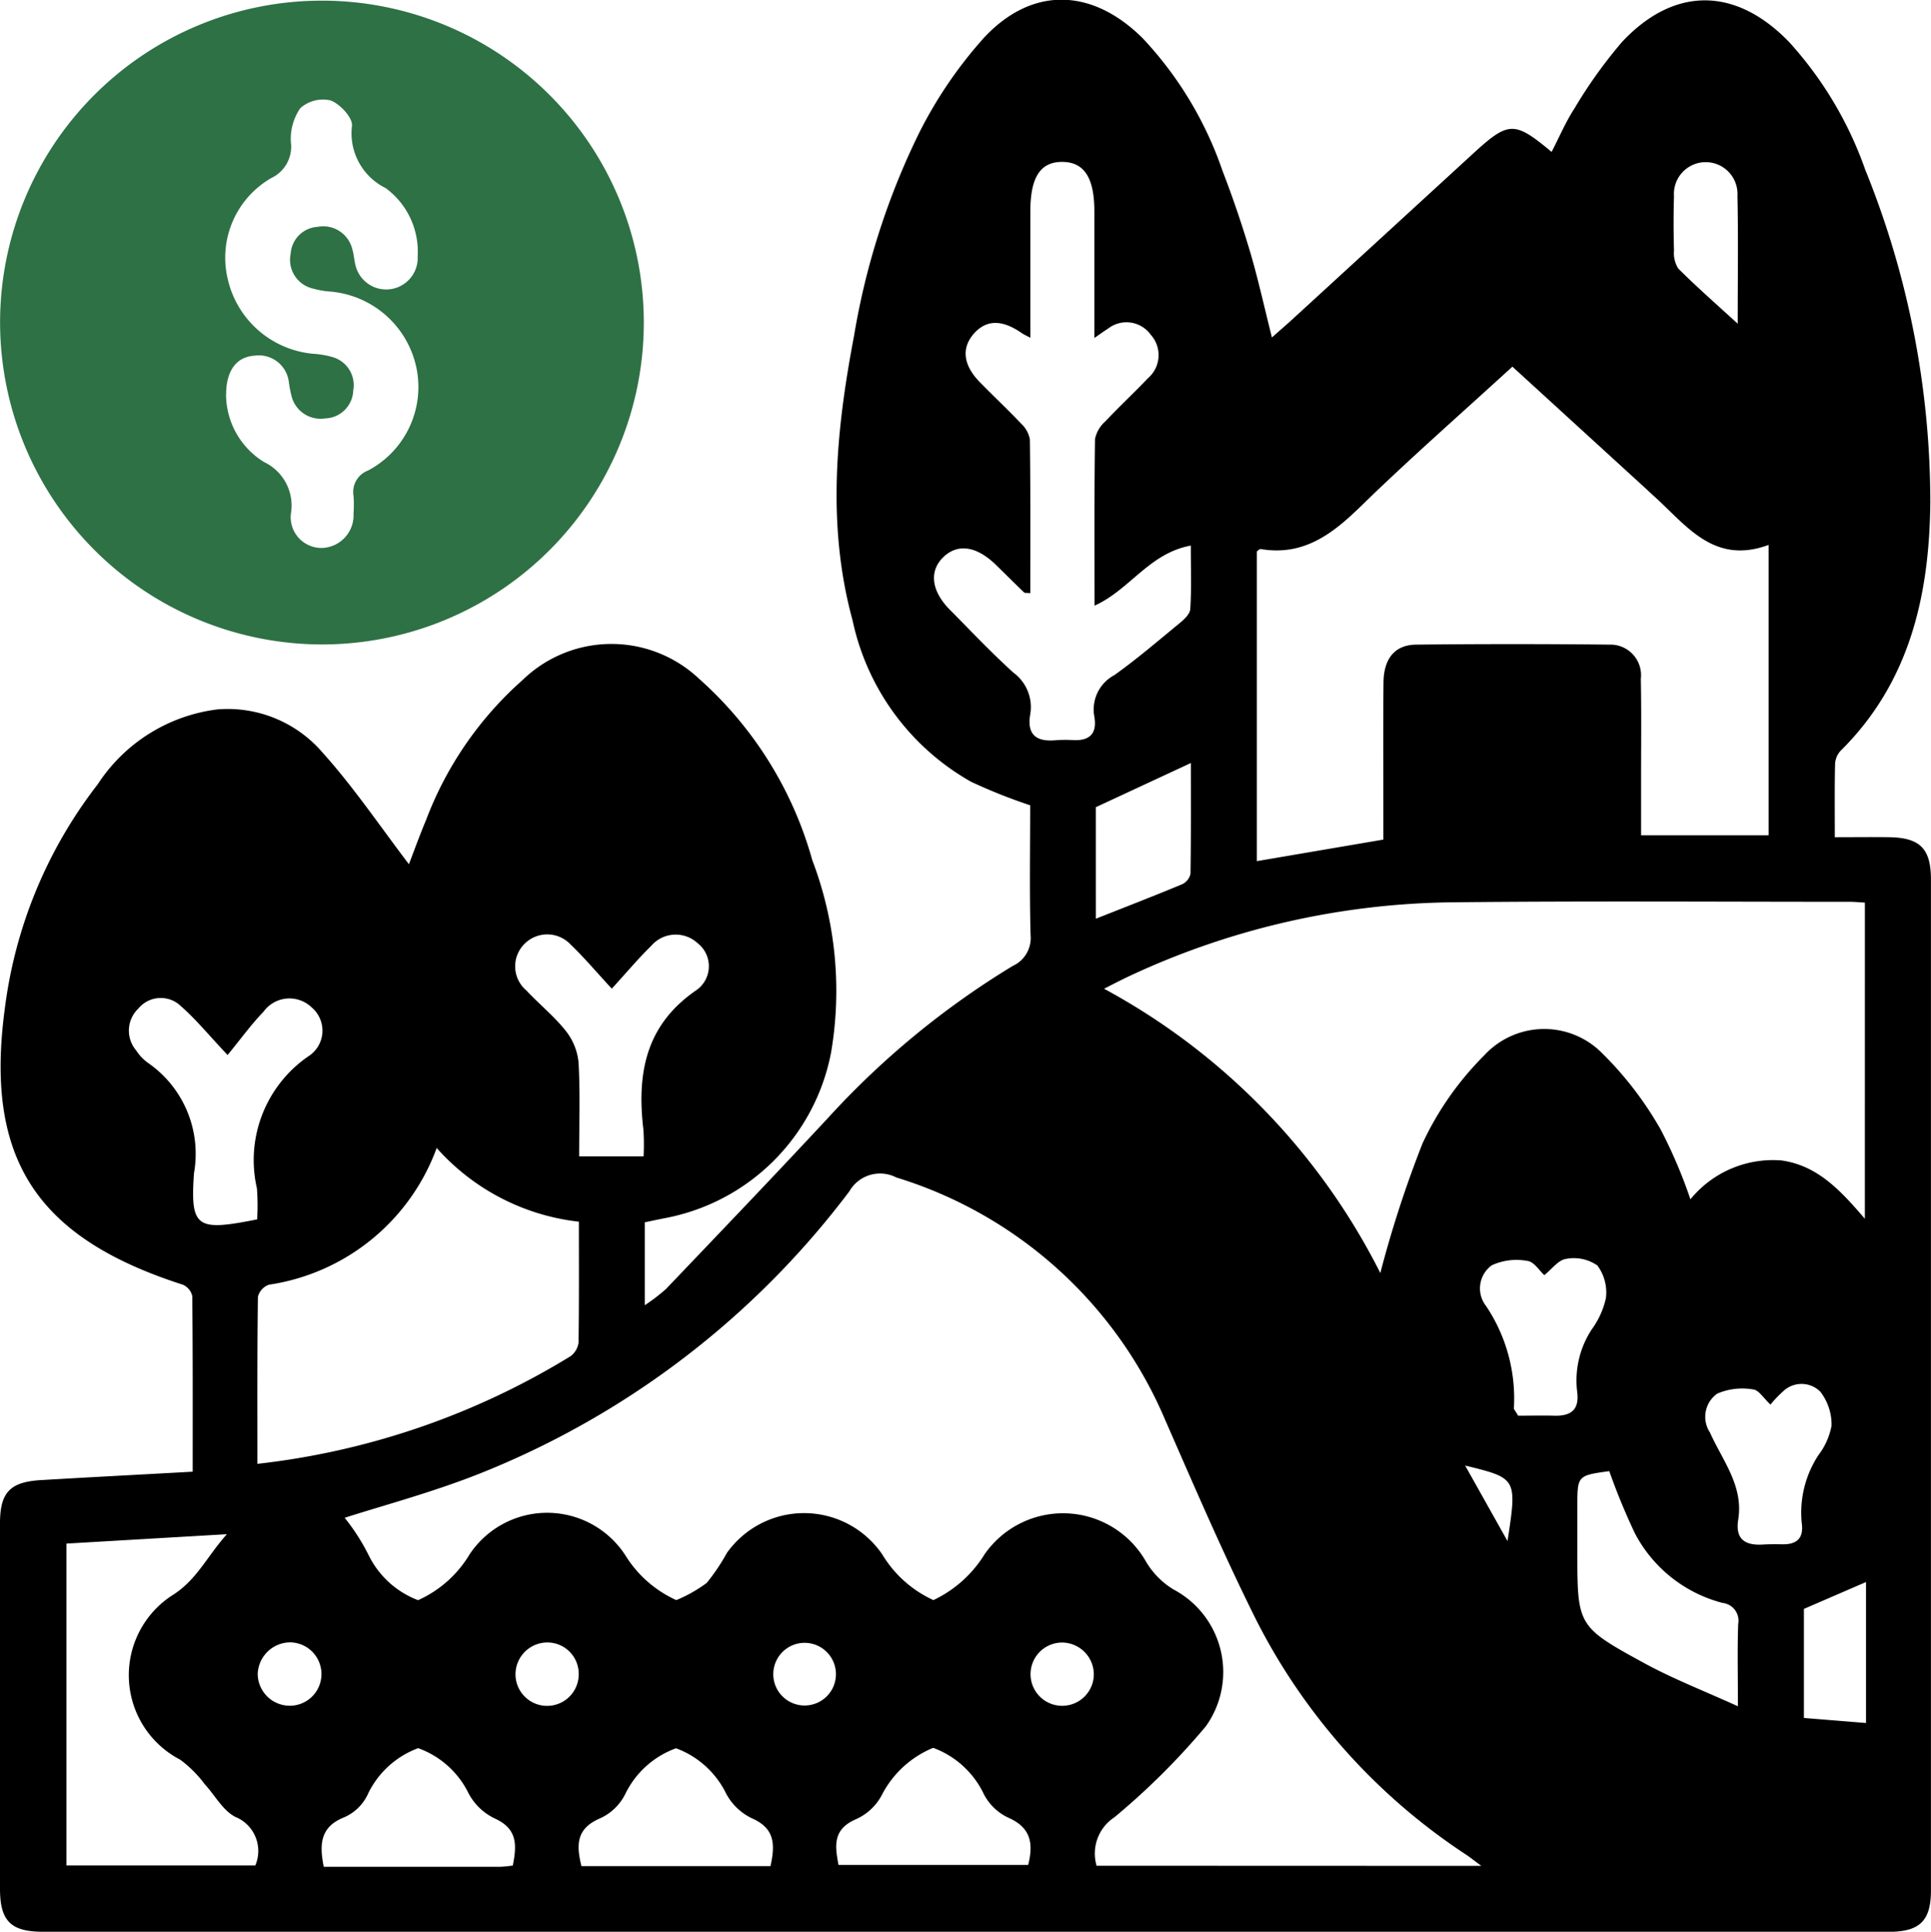
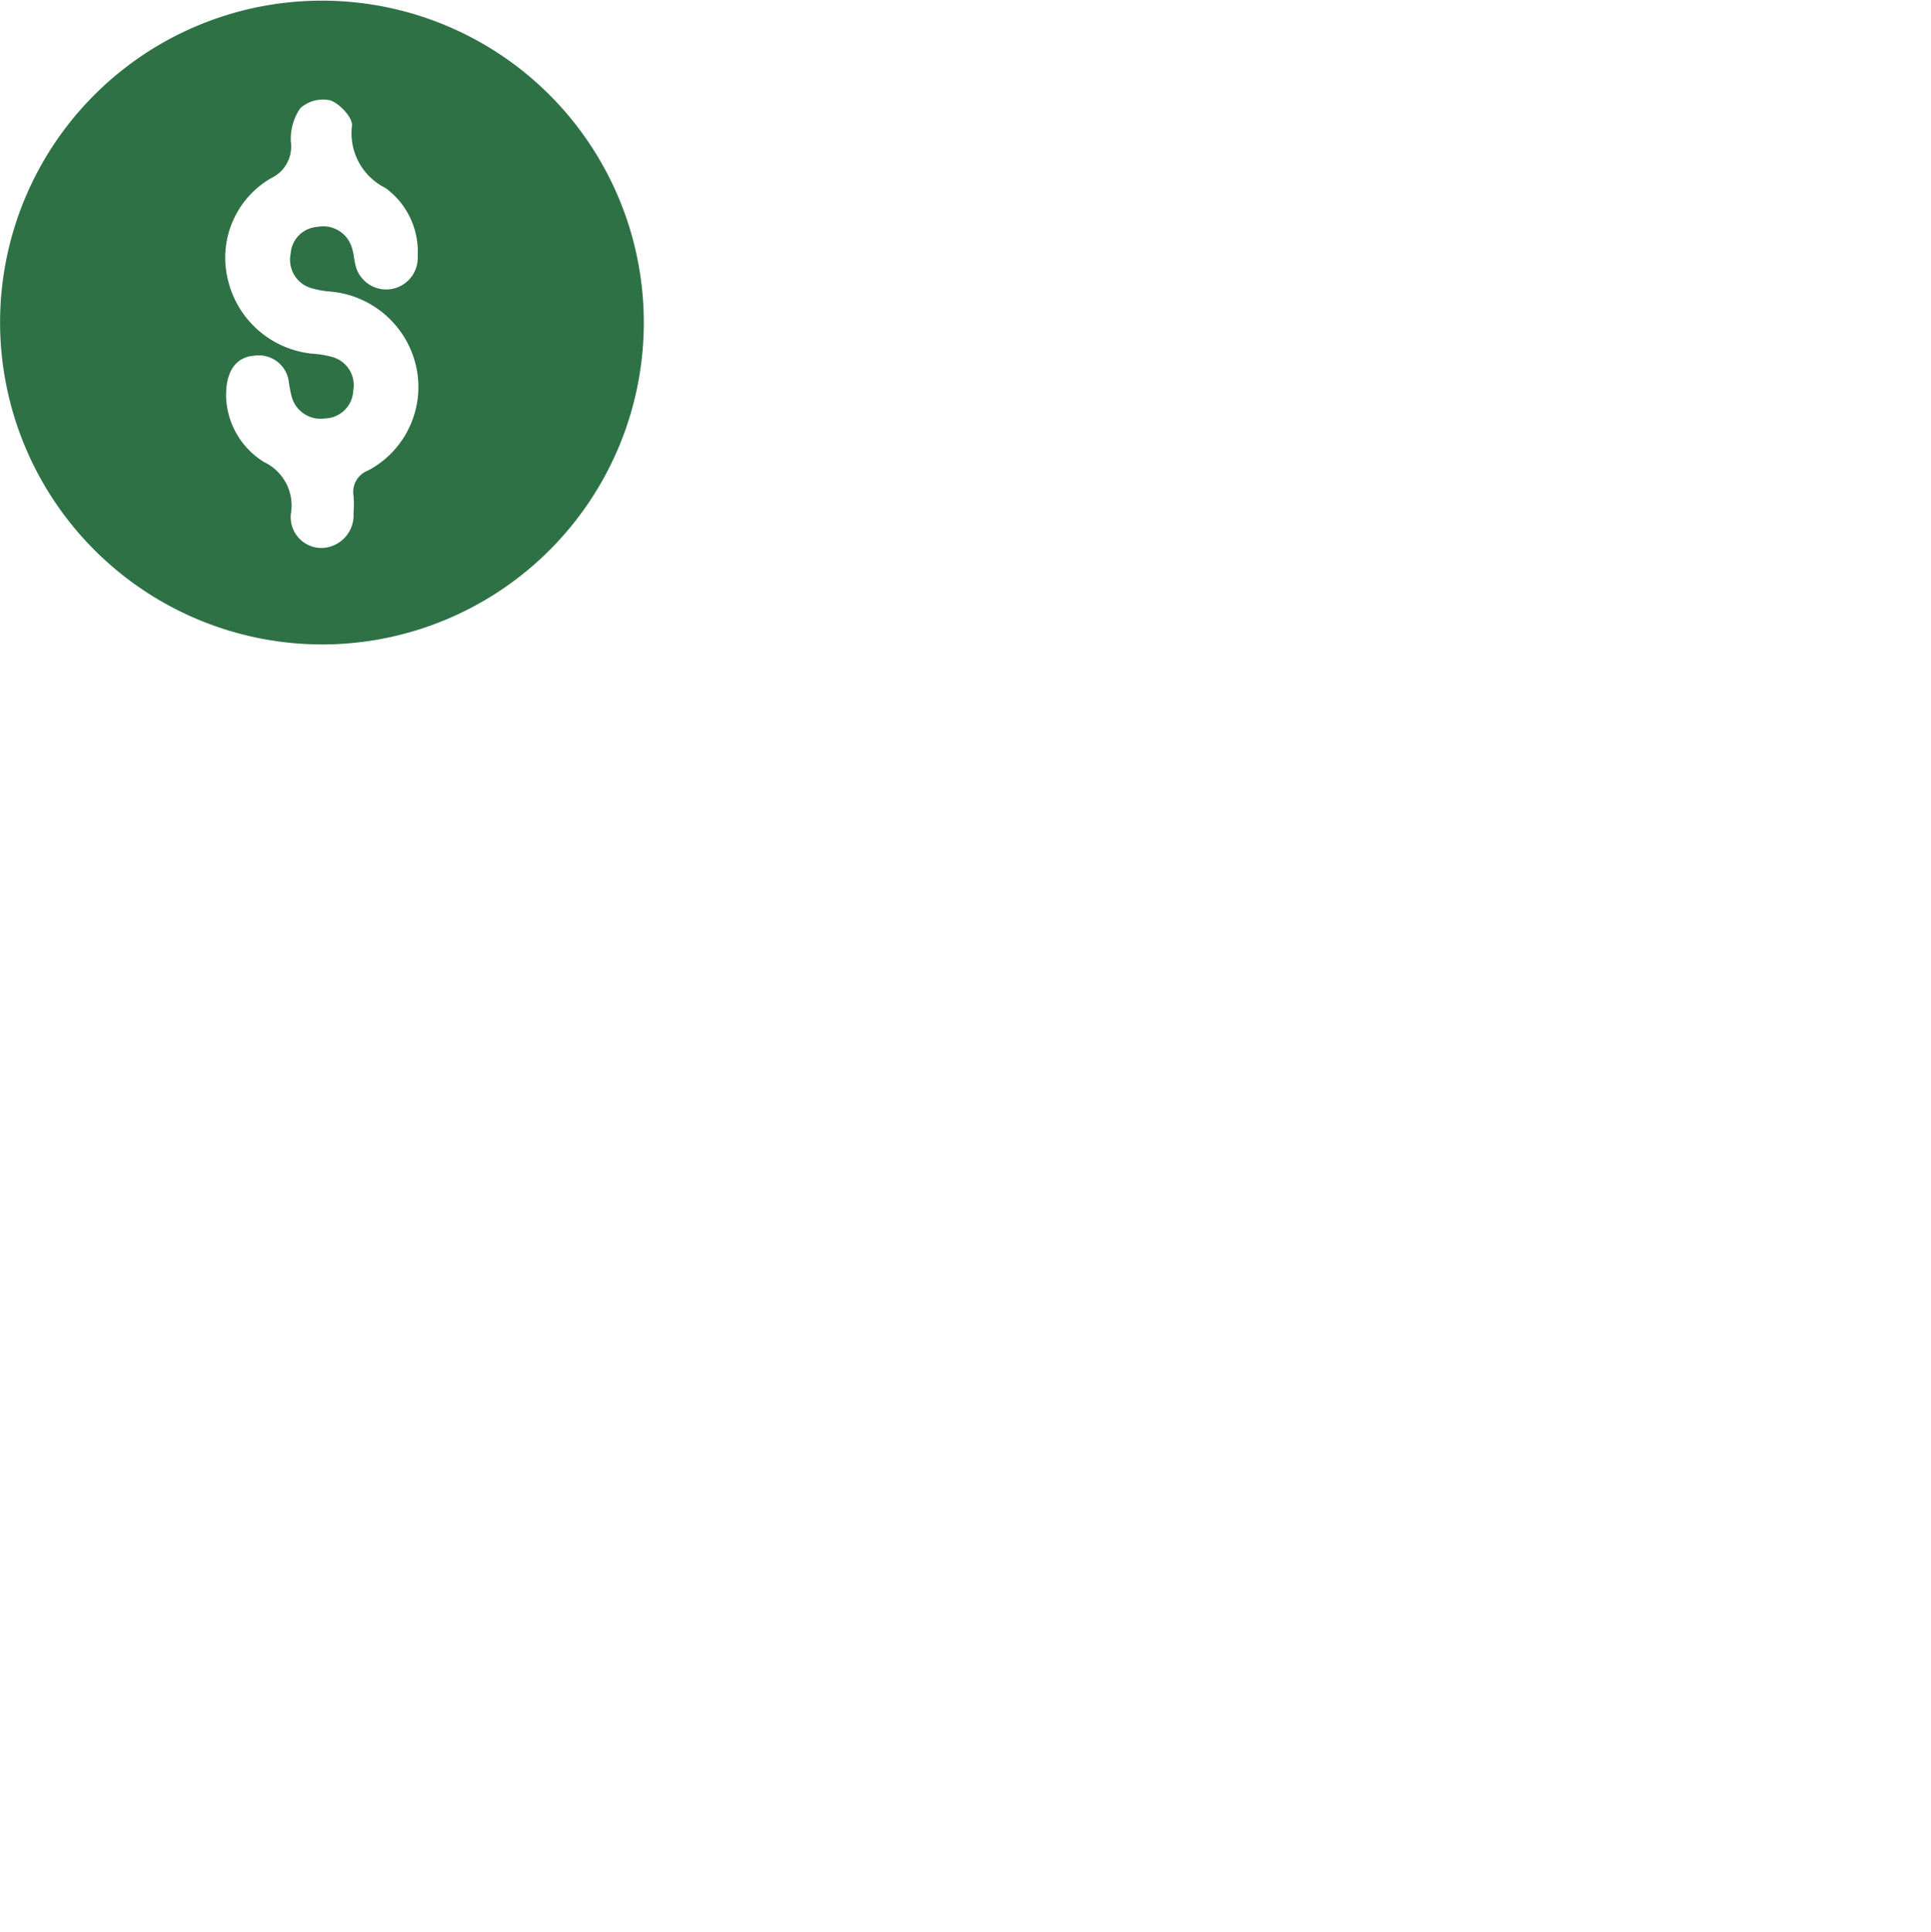
<svg xmlns="http://www.w3.org/2000/svg" id="Group_431" data-name="Group 431" width="73.98" height="74" viewBox="0 0 73.98 74">
  <defs>
    <clipPath id="clip-path">
      <rect id="Rectangle_965" data-name="Rectangle 965" width="73.98" height="74" fill="none" />
    </clipPath>
  </defs>
  <g id="Group_430" data-name="Group 430" clip-path="url(#clip-path)">
-     <path id="Path_3037" data-name="Path 3037" d="M7.382,56.377c0-2.3.007-4.514-.016-6.728A.624.624,0,0,0,7,49.212C1.4,47.414-.595,44.395.186,38.626A17.607,17.607,0,0,1,3.747,30.04a6.415,6.415,0,0,1,4.585-2.865,4.789,4.789,0,0,1,4.024,1.652c1.211,1.347,2.23,2.864,3.31,4.278.174-.45.4-1.08.66-1.7a13.565,13.565,0,0,1,3.7-5.36,4.887,4.887,0,0,1,6.742-.056,14.487,14.487,0,0,1,4.352,6.961,14.07,14.07,0,0,1,.72,7.369,7.984,7.984,0,0,1-6.392,6.35c-.242.048-.483.1-.746.155v3.176a7.005,7.005,0,0,0,.817-.626c2.085-2.185,4.174-4.366,6.23-6.577a32.1,32.1,0,0,1,7.05-5.794,1.175,1.175,0,0,0,.685-1.176c-.045-1.662-.016-3.326-.016-4.978a21.077,21.077,0,0,1-2.261-.9,9.331,9.331,0,0,1-4.544-6.186c-.991-3.628-.634-7.266.055-10.888a28.1,28.1,0,0,1,2.473-7.737,16.613,16.613,0,0,1,2.506-3.691c1.845-1.979,4.133-1.911,6.073.009a14.065,14.065,0,0,1,3.069,5.094c.4,1.033.755,2.085,1.07,3.146.3,1.028.532,2.08.821,3.232.3-.27.55-.481.788-.7q3.469-3.179,6.936-6.36c1.347-1.232,1.567-1.235,2.991-.049.294-.567.539-1.149.878-1.669A18.126,18.126,0,0,1,62.15,1.6c2-2.129,4.346-2.1,6.385,0A14.309,14.309,0,0,1,71.46,6.5a33.908,33.908,0,0,1,2.494,12.74c-.034,3.546-.779,6.894-3.44,9.523a.8.8,0,0,0-.209.508c-.021.885-.01,1.77-.01,2.8.724,0,1.4-.009,2.083,0,1.182.019,1.6.438,1.6,1.621q0,19.363,0,38.725c0,1.167-.431,1.586-1.623,1.586Q37,74,1.645,74C.412,74,0,73.587,0,72.35q0-7,0-13.991c0-1.19.382-1.591,1.577-1.661,1.905-.112,3.812-.211,5.8-.321m49.377,15.1c-.275-.2-.417-.317-.567-.418a23.447,23.447,0,0,1-8.069-9.023c-1.246-2.5-2.354-5.079-3.478-7.643a16.414,16.414,0,0,0-10.3-9.287,1.356,1.356,0,0,0-1.8.531A33.029,33.029,0,0,1,18.359,56.457c-1.837.726-3.76,1.236-5.154,1.686a7.938,7.938,0,0,1,.93,1.456,3.487,3.487,0,0,0,1.882,1.7,4.392,4.392,0,0,0,1.972-1.753,3.57,3.57,0,0,1,5.971.036,4.438,4.438,0,0,0,1.95,1.714,5.381,5.381,0,0,0,1.165-.658,7.682,7.682,0,0,0,.771-1.146,3.628,3.628,0,0,1,5.955.054,4.438,4.438,0,0,0,1.96,1.75,4.623,4.623,0,0,0,1.956-1.749,3.657,3.657,0,0,1,6.195.286,3.092,3.092,0,0,0,1.048,1.056A3.577,3.577,0,0,1,46.2,66.128a27.261,27.261,0,0,1-3.507,3.489,1.658,1.658,0,0,0-.68,1.855Zm14.693-36.9c-.235-.014-.4-.031-.56-.031-5.081,0-10.162-.035-15.242.019a29.927,29.927,0,0,0-12.32,2.8c-.31.143-.612.3-1.026.511a25.327,25.327,0,0,1,10.584,10.89A43.34,43.34,0,0,1,54.5,43.8a11.783,11.783,0,0,1,2.358-3.365,3.119,3.119,0,0,1,4.513-.1,13.4,13.4,0,0,1,2.254,2.937,18.726,18.726,0,0,1,1.138,2.671,4.081,4.081,0,0,1,3.483-1.49c1.388.192,2.265,1.147,3.2,2.234ZM53,32.162v-.939c0-1.693-.011-3.385.005-5.078.009-.917.434-1.442,1.249-1.451q3.7-.04,7.409,0a1.171,1.171,0,0,1,1.2,1.312c.026,1.3.009,2.608.01,3.913,0,.686,0,1.373,0,2.079h4.885V20.874c-2.1.775-3.145-.748-4.387-1.865-.144-.13-.285-.264-.428-.395l-5-4.569c-1.972,1.807-3.934,3.523-5.8,5.342-1.1,1.075-2.209,1.921-3.847,1.645-.039-.007-.089.054-.143.089V32.988L53,32.162M9.863,56.076a29.134,29.134,0,0,0,11.992-4.121.777.777,0,0,0,.309-.517c.024-1.522.014-3.045.014-4.638a8.562,8.562,0,0,1-5.448-2.824,8.106,8.106,0,0,1-6.423,5.237.66.66,0,0,0-.426.463c-.029,2.132-.019,4.265-.019,6.4M39.47,22.721c-.132-.012-.2,0-.231-.023-.36-.345-.715-.7-1.07-1.046-.743-.733-1.473-.846-2.027-.311s-.466,1.3.258,2.026c.8.807,1.583,1.636,2.425,2.4a1.638,1.638,0,0,1,.647,1.59c-.138.78.224,1.066.965,1a4.727,4.727,0,0,1,.665-.006c.644.036.938-.248.824-.9a1.492,1.492,0,0,1,.767-1.589c.857-.61,1.66-1.3,2.473-1.967.182-.15.422-.363.435-.56.051-.76.021-1.525.021-2.435-1.6.293-2.342,1.7-3.688,2.3,0-2.182-.013-4.282.018-6.382a1.242,1.242,0,0,1,.4-.681c.531-.566,1.1-1.093,1.637-1.657a1.163,1.163,0,0,0,.1-1.655,1.145,1.145,0,0,0-1.635-.238c-.132.081-.257.175-.527.36,0-1.717,0-3.285,0-4.853,0-1.29-.394-1.89-1.234-1.892s-1.218.6-1.218,1.887c0,1.59,0,3.18,0,4.85-.19-.1-.263-.132-.326-.176-.758-.531-1.366-.523-1.844.025s-.4,1.2.222,1.839c.522.536,1.071,1.047,1.585,1.591a1.094,1.094,0,0,1,.345.619c.026,1.957.016,3.915.016,5.882M2.546,59.132V71.459H9.782A1.409,1.409,0,0,0,9.015,69.6c-.479-.246-.781-.83-1.173-1.253a4.483,4.483,0,0,0-.942-.94,3.645,3.645,0,0,1-.341-6.268c.974-.594,1.351-1.493,2.133-2.368l-6.147.36M9.851,46.712a8.731,8.731,0,0,0-.008-1.189,4.824,4.824,0,0,1,1.967-5.056,1.166,1.166,0,0,0,.126-1.88,1.226,1.226,0,0,0-1.842.171c-.473.489-.875,1.048-1.375,1.657-.737-.782-1.214-1.368-1.775-1.86a1.112,1.112,0,0,0-1.645.082,1.166,1.166,0,0,0-.088,1.594,1.8,1.8,0,0,0,.455.482,4.234,4.234,0,0,1,1.766,4.226c-.149,2.112.109,2.231,2.418,1.773m13.586-8.841c-.587-.635-1.048-1.183-1.563-1.676a1.229,1.229,0,0,0-1.782-.035,1.213,1.213,0,0,0,.072,1.78c.492.525,1.062.984,1.507,1.544a2.3,2.3,0,0,1,.495,1.214c.066,1.179.023,2.365.023,3.6h2.469a9.155,9.155,0,0,0-.005-1c-.256-2.135.057-4.01,2.011-5.356a1.12,1.12,0,0,0,.063-1.812,1.237,1.237,0,0,0-1.782.109c-.493.481-.937,1.012-1.509,1.638M61.656,56.355c-1.224.169-1.225.169-1.225,1.366q0,.833,0,1.665c0,2.89-.015,2.918,2.572,4.33,1.1.6,2.276,1.054,3.58,1.648,0-1.231-.025-2.2.011-3.16a.683.683,0,0,0-.6-.8,5.292,5.292,0,0,1-3.358-2.667,24.87,24.87,0,0,1-.98-2.377M29.519,71.486c.18-.824.172-1.439-.7-1.826a2.183,2.183,0,0,1-1.04-1.032A3.476,3.476,0,0,0,25.9,66.972a3.472,3.472,0,0,0-1.93,1.721,2,2,0,0,1-.989.967c-.92.395-.9,1.034-.705,1.827Zm6.231-4.53A3.851,3.851,0,0,0,33.8,68.733a2.074,2.074,0,0,1-1,.954c-.909.388-.811,1.034-.675,1.754h7.266c.216-.853.082-1.437-.756-1.808a2.015,2.015,0,0,1-.978-.978,3.481,3.481,0,0,0-1.907-1.7M12.406,71.513c2.273,0,4.511,0,6.75,0a4.872,4.872,0,0,0,.49-.049c.153-.774.19-1.4-.684-1.8a2.2,2.2,0,0,1-1.041-1.027,3.451,3.451,0,0,0-1.9-1.669,3.465,3.465,0,0,0-1.911,1.725,1.783,1.783,0,0,1-.917.92c-.9.357-.973.993-.789,1.9M59.168,48.85c-.194-.176-.4-.517-.64-.545a2.264,2.264,0,0,0-1.373.164,1.092,1.092,0,0,0-.221,1.561A6.357,6.357,0,0,1,58,53.944c-.005.043.05.093.163.287.4,0,.893-.012,1.382,0,.655.02.974-.236.877-.934a3.571,3.571,0,0,1,.559-2.369,3.191,3.191,0,0,0,.544-1.2,1.728,1.728,0,0,0-.326-1.25,1.581,1.581,0,0,0-1.2-.253c-.3.042-.551.4-.829.619m8.66,4.961c-.258-.236-.447-.559-.664-.579a2.416,2.416,0,0,0-1.376.161,1.088,1.088,0,0,0-.278,1.489c.478,1.072,1.29,2.038,1.083,3.332-.12.75.252,1,.94.96.249-.016.5-.014.749-.01.559.011.825-.236.745-.812a4.009,4.009,0,0,1,.641-2.608,2.652,2.652,0,0,0,.5-1.127,2.057,2.057,0,0,0-.431-1.3,1.02,1.02,0,0,0-1.438,0,4.109,4.109,0,0,0-.467.492M41.983,35.194c1.167-.462,2.245-.878,3.312-1.323a.574.574,0,0,0,.315-.4c.023-1.426.014-2.852.014-4.242l-3.642,1.693ZM66.575,12.4c0-1.811.024-3.359-.01-4.906a1.218,1.218,0,1,0-2.431.025q-.03,1.038,0,2.077a1.113,1.113,0,0,0,.163.69c.678.679,1.4,1.311,2.276,2.113m2.538,49.232v4.18l2.379.193v-5.4l-2.379,1.029M32.026,64.162a1.2,1.2,0,1,0-2.4-.057,1.2,1.2,0,1,0,2.4.057M11.092,65.343a1.214,1.214,0,1,0,.019-2.428,1.254,1.254,0,0,0-1.238,1.21,1.231,1.231,0,0,0,1.219,1.218M22.171,64.1a1.2,1.2,0,0,0-1.244-1.18,1.221,1.221,0,0,0-1.177,1.255,1.211,1.211,0,0,0,2.421-.076m19.735.012a1.224,1.224,0,0,0-1.245-1.189,1.212,1.212,0,1,0,1.245,1.189m14.227-7.969,1.623,2.894c.367-2.407.367-2.407-1.623-2.894" transform="translate(0 0)" />
    <path id="Path_3038" data-name="Path 3038" d="M.018,12.5A12.331,12.331,0,1,1,12.377,24.819,12.348,12.348,0,0,1,.018,12.5m8.657,2.749a3.055,3.055,0,0,0,1.456,2.583,1.845,1.845,0,0,1,1.027,1.991,1.18,1.18,0,0,0,1.208,1.3,1.253,1.253,0,0,0,1.193-1.333,4.194,4.194,0,0,0,0-.665.879.879,0,0,1,.561-.971,3.62,3.62,0,0,0,1.849-3.932,3.692,3.692,0,0,0-3.313-2.922A3.366,3.366,0,0,1,12,11.185a1.131,1.131,0,0,1-.848-1.339,1.1,1.1,0,0,1,1.032-1.024,1.146,1.146,0,0,1,1.331.868c.059.183.065.383.112.571a1.209,1.209,0,0,0,2.39-.319,3.018,3.018,0,0,0-1.232-2.608A2.338,2.338,0,0,1,13.5,4.949c.029-.311-.459-.836-.819-.97a1.305,1.305,0,0,0-1.164.3,2.086,2.086,0,0,0-.359,1.291,1.329,1.329,0,0,1-.749,1.382A3.52,3.52,0,0,0,8.735,10.8,3.7,3.7,0,0,0,12,13.683a3.5,3.5,0,0,1,.735.122,1.119,1.119,0,0,1,.813,1.286,1.109,1.109,0,0,1-1.078,1.069,1.146,1.146,0,0,1-1.28-.832,4.824,4.824,0,0,1-.11-.571,1.158,1.158,0,0,0-1.314-1c-.682.043-1.086.558-1.088,1.488" transform="translate(-0.015 -0.132)" fill="#2d7145" />
  </g>
</svg>